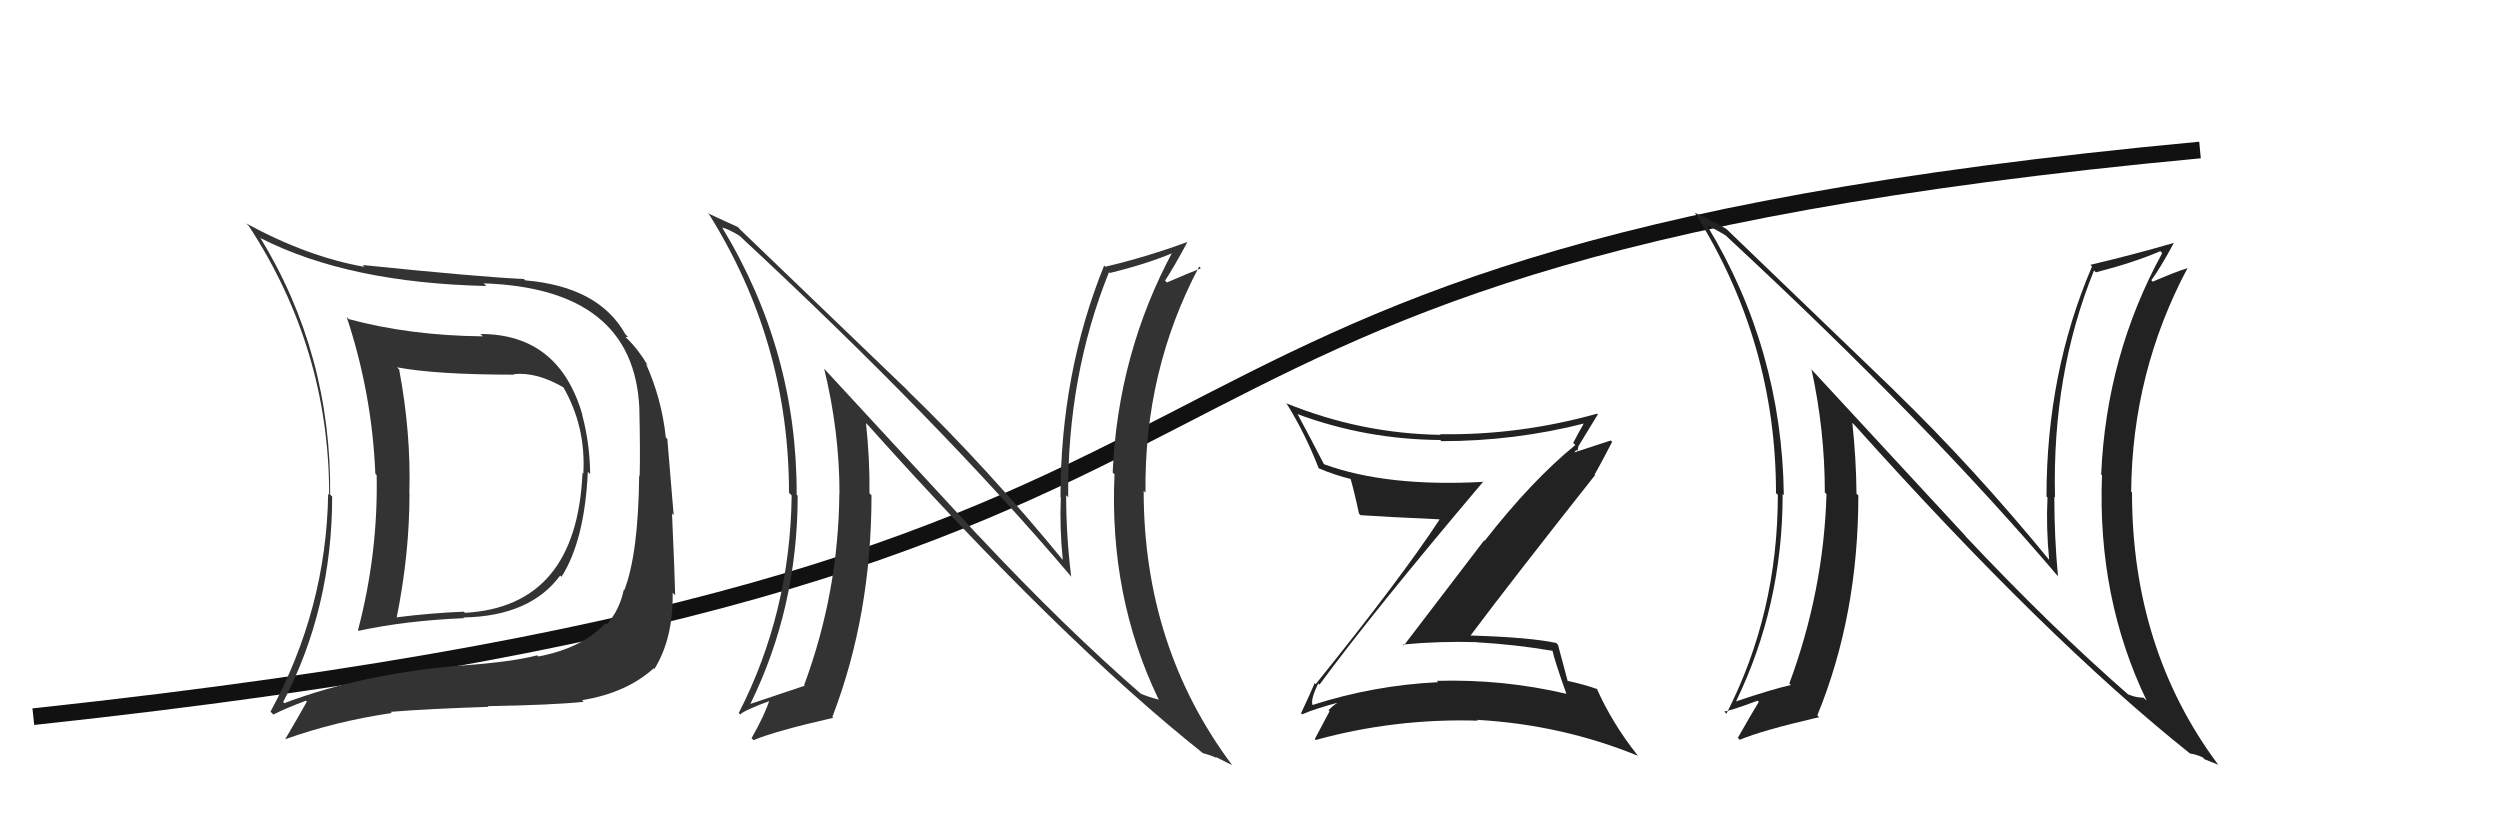
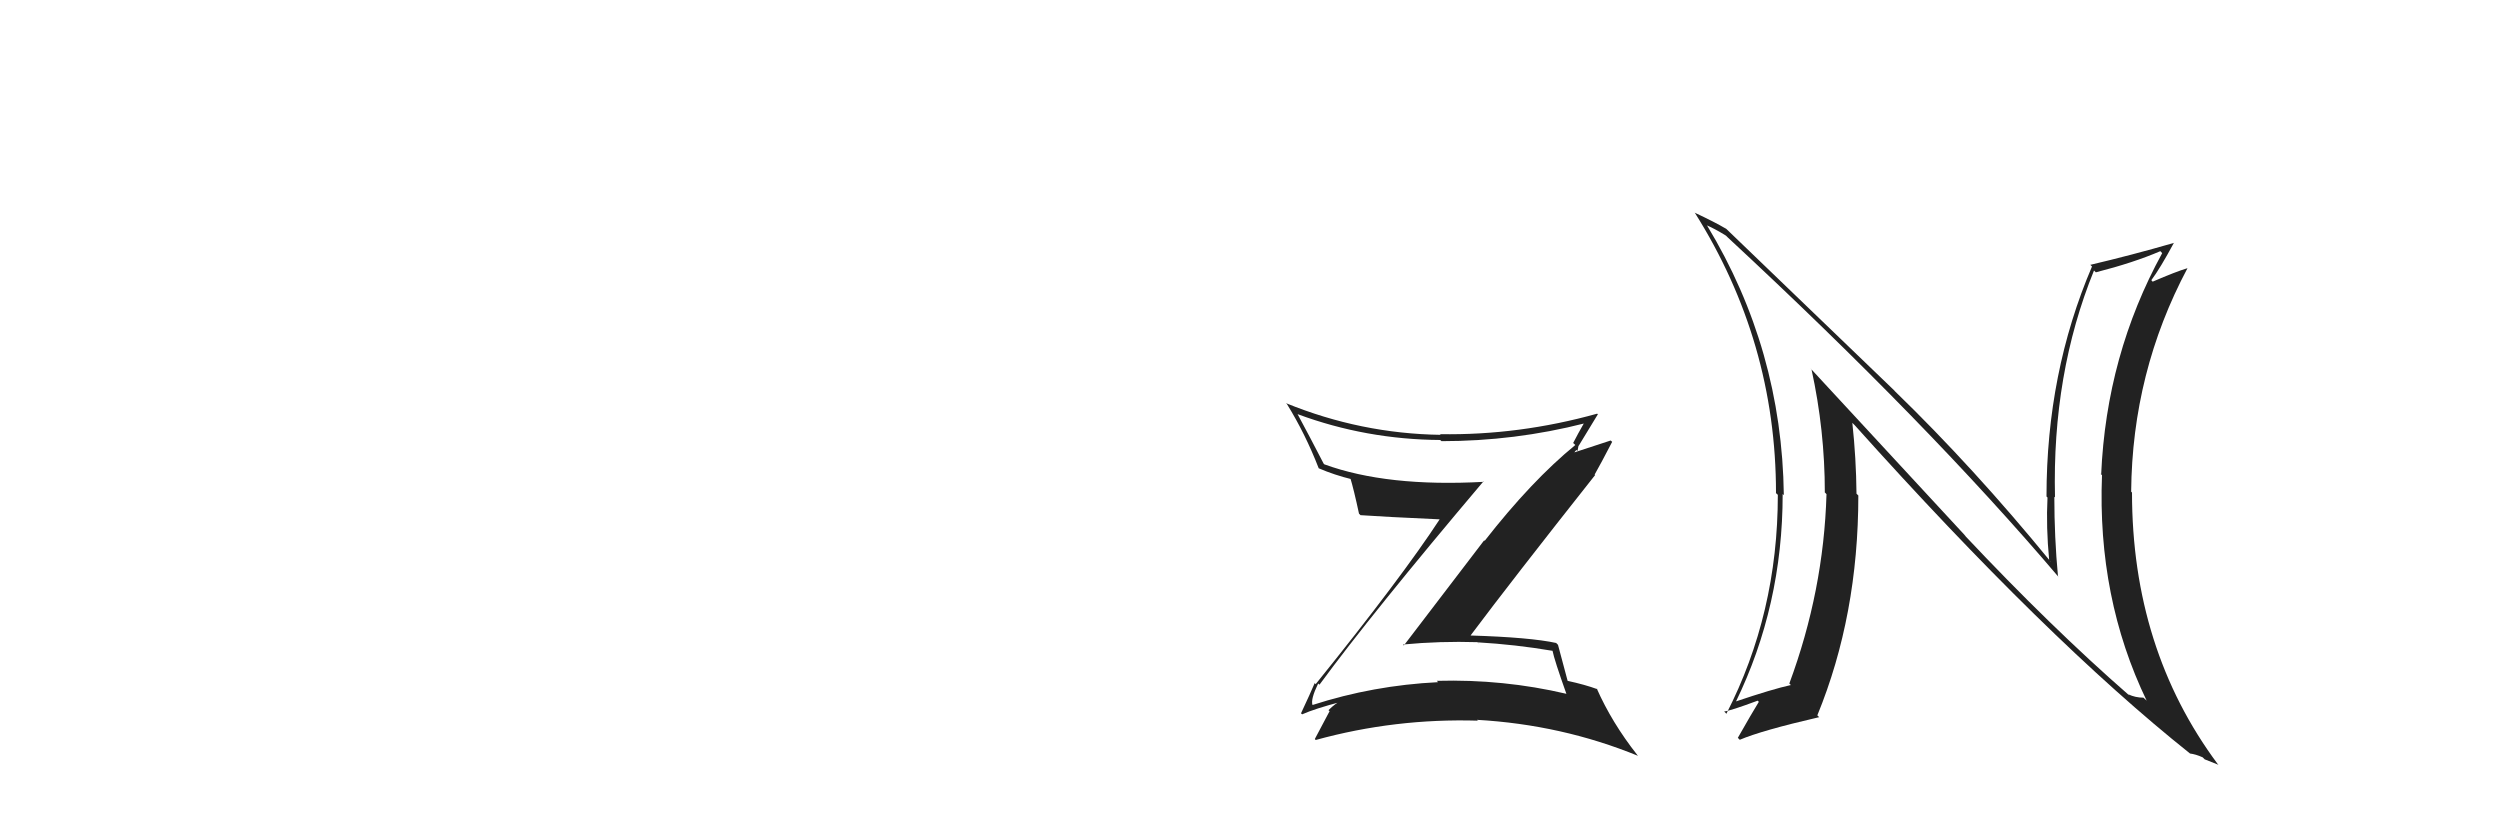
<svg xmlns="http://www.w3.org/2000/svg" width="150" height="50" viewBox="0,0,150,50">
-   <path d="M2 43 C86 34,57 16,132 9" stroke="#111" fill="none" />
-   <path fill="#333" d="M28.99 20.20L28.86 20.07L28.97 20.18Q24.63 20.14 20.94 19.15L20.93 19.15L20.80 19.02Q22.32 23.59 22.52 28.42L22.53 28.44L22.60 28.51Q22.69 33.21 21.48 37.81L21.56 37.89L21.51 37.85Q24.33 37.24 27.83 37.09L27.98 37.24L27.80 37.05Q31.82 36.97 33.61 34.53L33.61 34.53L33.69 34.61Q35.08 32.42 35.27 28.31L35.37 28.41L35.41 28.45Q35.39 26.60 34.93 24.89L34.99 24.95L34.95 24.91Q33.55 20.04 28.83 20.04ZM16.90 42.03L17.00 42.13L16.99 42.12Q19.93 36.49 19.93 29.79L19.80 29.67L19.81 29.68Q19.89 21.23 15.59 14.22L15.63 14.27L15.68 14.31Q20.92 16.97 29.18 17.16L29.04 17.02L29.02 17.00Q38.02 17.31 38.36 24.47L38.39 24.50L38.36 24.47Q38.42 27.12 38.38 28.57L38.47 28.66L38.35 28.53Q38.30 33.24 37.46 35.41L37.52 35.47L37.43 35.38Q37.16 36.63 36.40 37.47L36.33 37.41L36.32 37.40Q34.93 38.89 32.30 39.39L32.21 39.30L32.23 39.32Q30.75 39.71 27.75 39.93L27.82 40.01L27.73 39.92Q21.67 40.44 17.06 42.19ZM34.91 42.00L34.89 41.98L34.92 42.01Q37.58 41.58 39.22 40.10L39.30 40.18L39.26 40.15Q40.40 38.31 40.36 35.57L40.46 35.66L40.51 35.72Q40.48 34.31 40.32 30.81L40.42 30.91L40.04 26.34L39.95 26.25Q39.70 23.91 38.75 21.81L38.90 21.97L38.89 21.96Q38.27 20.92 37.58 20.27L37.53 20.22L37.68 20.22L37.52 20.05Q35.93 17.20 31.51 16.82L31.41 16.72L31.43 16.74Q28.76 16.62 21.75 15.90L21.76 15.90L21.86 16.01Q18.45 15.41 14.76 13.40L14.87 13.50L14.93 13.56Q19.75 20.93 19.75 29.69L19.70 29.64L19.69 29.63Q19.58 36.53 16.23 42.70L16.38 42.85L16.41 42.87Q17.03 42.54 18.36 42.04L18.37 42.06L18.41 42.10Q17.99 42.86 17.12 44.34L17.06 44.28L17.12 44.35Q20.16 43.27 23.51 42.78L23.54 42.81L23.44 42.71Q25.66 42.53 29.31 42.41L29.24 42.35L29.27 42.37Q33.20 42.30 35.02 42.11ZM35.00 28.42L34.93 28.35L34.95 28.37Q34.60 36.39 27.90 36.77L27.79 36.67L27.83 36.70Q25.85 36.78 23.79 37.04L23.91 37.17L23.80 37.06Q24.57 33.25 24.57 29.60L24.63 29.67L24.56 29.59Q24.67 26.01 23.95 22.17L23.85 22.07L23.83 22.04Q26.17 22.48 30.85 22.48L30.89 22.53L30.82 22.45Q32.19 22.30 33.82 23.25L33.77 23.19L33.78 23.20Q35.16 25.57 35.00 28.42Z" />
-   <path fill="#333" d="M58.72 32.16L49.40 22.07L49.45 22.12Q50.37 25.90 50.37 29.63L50.36 29.62L50.36 29.61Q50.31 35.54 48.25 41.10L48.16 41.01L48.29 41.14Q47.29 41.47 45.04 42.23L44.89 42.08L45.03 42.22Q47.86 36.44 47.86 29.74L47.76 29.65L47.80 29.68Q47.83 21.07 43.33 13.65L43.26 13.57L43.34 13.66Q43.67 13.72 44.36 14.14L44.39 14.17L44.33 14.11Q56.41 25.32 64.25 34.57L64.38 34.69L64.27 34.58Q63.97 32.15 63.97 29.72L63.97 29.72L64.09 29.83Q64.03 22.54 66.54 16.33L66.55 16.34L66.59 16.38Q68.88 15.82 70.48 15.13L70.52 15.18L70.39 15.04Q67.07 21.20 66.76 28.36L66.74 28.33L66.87 28.46Q66.54 35.78 69.51 41.95L69.56 42.00L69.54 41.98Q68.87 41.81 68.45 41.62L68.53 41.70L68.56 41.72Q63.92 37.70 58.71 32.14L58.64 32.07ZM72.09 45.11L72.15 45.17L72.18 45.19Q72.58 45.29 73.00 45.48L72.93 45.41L73.91 45.90L73.93 45.91Q68.62 38.81 68.62 29.45L68.65 29.48L68.73 29.56Q68.64 22.24 71.95 15.99L71.99 16.03L72.05 16.10Q71.42 16.34 70.01 16.95L69.91 16.84L69.90 16.84Q70.39 16.11 71.23 14.55L71.08 14.40L71.21 14.53Q68.76 15.43 66.33 16.00L66.33 16.01L66.25 15.93Q63.63 22.40 63.63 29.83L63.64 29.84L63.65 29.85Q63.57 31.64 63.77 33.62L63.92 33.77L63.87 33.72Q59.28 28.11 54.52 23.50L54.37 23.34L44.43 13.79L44.27 13.62Q43.79 13.41 42.57 12.84L42.63 12.90L42.47 12.74Q47.34 20.47 47.34 29.56L47.38 29.61L47.50 29.73Q47.41 36.76 44.33 42.77L44.27 42.72L44.42 42.87Q44.61 42.63 46.25 42.03L46.27 42.04L46.18 41.96Q45.93 42.81 45.09 44.30L45.08 44.28L45.21 44.41Q46.52 43.86 49.99 43.07L49.98 43.05L49.94 43.02Q52.29 36.91 52.29 29.72L52.32 29.75L52.17 29.60Q52.19 27.52 51.96 25.39L52.03 25.46L52.12 25.55Q63.59 38.36 72.20 45.21Z" />
  <path fill="#222" d="M79.25 41.17L79.11 41.03L79.17 41.08Q82.31 36.80 89.01 28.88L89.00 28.87L89.03 28.91Q83.22 29.23 79.46 27.86L79.44 27.84L79.42 27.82Q78.61 26.25 77.85 24.84L78.02 25.01L77.86 24.85Q81.96 26.37 86.42 26.40L86.40 26.39L86.49 26.47Q90.89 26.47 95.08 25.40L95.11 25.43L95.05 25.37Q94.66 26.05 94.39 26.58L94.53 26.71L94.52 26.70Q91.90 28.84 89.08 32.45L89.05 32.42L84.23 38.73L84.18 38.67Q86.40 38.46 88.65 38.53L88.79 38.67L88.65 38.54Q90.92 38.67 93.16 39.05L93.08 38.97L93.15 39.04Q93.26 39.60 93.98 41.62L94.08 41.72L93.99 41.63Q90.21 40.74 86.21 40.85L86.32 40.97L86.29 40.93Q82.40 41.12 78.75 42.30L78.74 42.29L78.75 42.30Q78.63 41.96 79.09 41.01ZM78.13 42.86L78.16 42.90L78.13 42.86Q78.89 42.52 80.49 42.10L80.46 42.08L80.45 42.06Q80.13 42.19 79.71 42.61L79.80 42.70L79.77 42.68Q79.50 43.20 78.89 44.34L78.89 44.34L78.94 44.40Q83.69 43.09 88.68 43.24L88.71 43.28L88.62 43.19Q93.71 43.48 98.28 45.35L98.22 45.28L98.23 45.29Q96.71 43.36 95.80 41.30L95.87 41.38L95.84 41.35Q95.11 41.08 94.05 40.85L94.02 40.83L94.06 40.86Q93.87 40.13 93.48 38.69L93.36 38.57L93.38 38.58Q91.82 38.24 88.24 38.13L88.42 38.31L88.24 38.12Q90.68 34.86 95.71 28.50L95.62 28.42L95.68 28.47Q96.04 27.84 96.73 26.51L96.64 26.43L94.35 27.18L94.43 27.26Q94.44 27.12 94.59 27.00L94.65 27.06L94.71 26.75L94.72 26.75Q95.30 25.81 95.87 24.86L95.91 24.89L95.83 24.82Q91.13 26.13 86.41 26.05L86.37 26.01L86.44 26.09Q81.65 26.02 77.16 24.19L77.14 24.17L77.22 24.25Q78.32 26.03 79.12 28.09L79.16 28.14L79.13 28.10Q80.06 28.50 81.12 28.76L81.01 28.65L81.01 28.65Q81.23 29.37 81.54 30.82L81.53 30.81L81.63 30.91Q83.06 31.01 86.37 31.16L86.42 31.21L86.38 31.16Q84.12 34.62 78.94 41.05L78.86 40.96L78.88 40.99Q78.63 41.58 78.06 42.80Z" />
  <path fill="#222" d="M117.96 32.19L108.60 22.07L108.69 22.16Q109.49 25.82 109.49 29.55L109.44 29.49L109.59 29.65Q109.42 35.45 107.36 41.01L107.49 41.14L107.46 41.10Q106.36 41.34 104.11 42.10L104.24 42.23L104.14 42.13Q106.96 36.34 106.96 29.64L106.92 29.60L107.03 29.71Q106.92 20.96 102.43 13.54L102.40 13.51L102.41 13.52Q102.88 13.72 103.56 14.14L103.61 14.19L103.67 14.25Q115.69 25.40 123.54 34.65L123.47 34.58L123.48 34.59Q123.26 32.24 123.26 29.80L123.22 29.77L123.30 29.84Q123.12 22.43 125.64 16.23L125.75 16.34L125.75 16.34Q128.02 15.76 129.62 15.07L129.67 15.12L129.73 15.19Q126.38 21.31 126.07 28.47L125.99 28.38L126.12 28.51Q125.83 35.87 128.80 42.04L128.65 41.90L128.61 41.86Q128.12 41.86 127.70 41.66L127.79 41.76L127.75 41.72Q123.08 37.65 117.86 32.10L117.86 32.10ZM131.39 45.21L131.36 45.18L131.39 45.21Q131.74 45.25 132.16 45.44L132.28 45.56L133.11 45.89L133.06 45.84Q127.92 38.92 127.92 29.55L127.92 29.55L127.87 29.50Q127.93 22.33 131.25 16.09L131.15 16.00L131.25 16.09Q130.57 16.29 129.16 16.90L129.15 16.89L129.08 16.81Q129.60 16.12 130.44 14.56L130.42 14.54L130.45 14.57Q127.85 15.32 125.42 15.89L125.48 15.95L125.52 15.99Q122.79 22.37 122.79 29.79L122.80 29.80L122.85 29.85Q122.76 31.62 122.95 33.60L123.06 33.71L123.04 33.70Q118.43 28.06 113.67 23.45L113.68 23.45L103.45 13.61L103.57 13.73Q102.90 13.33 101.68 12.76L101.75 12.82L101.68 12.75Q106.56 20.49 106.56 29.58L106.53 29.56L106.67 29.69Q106.67 36.81 103.58 42.83L103.54 42.78L103.45 42.69Q103.82 42.65 105.46 42.04L105.42 42.00L105.53 42.11Q105.11 42.79 104.27 44.27L104.40 44.40L104.38 44.39Q105.69 43.83 109.15 43.03L109.22 43.10L109.04 42.92Q111.50 36.92 111.50 29.73L111.48 29.71L111.39 29.62Q111.37 27.50 111.14 25.37L111.27 25.50L111.29 25.52Q122.80 38.36 131.40 45.21Z" />
</svg>